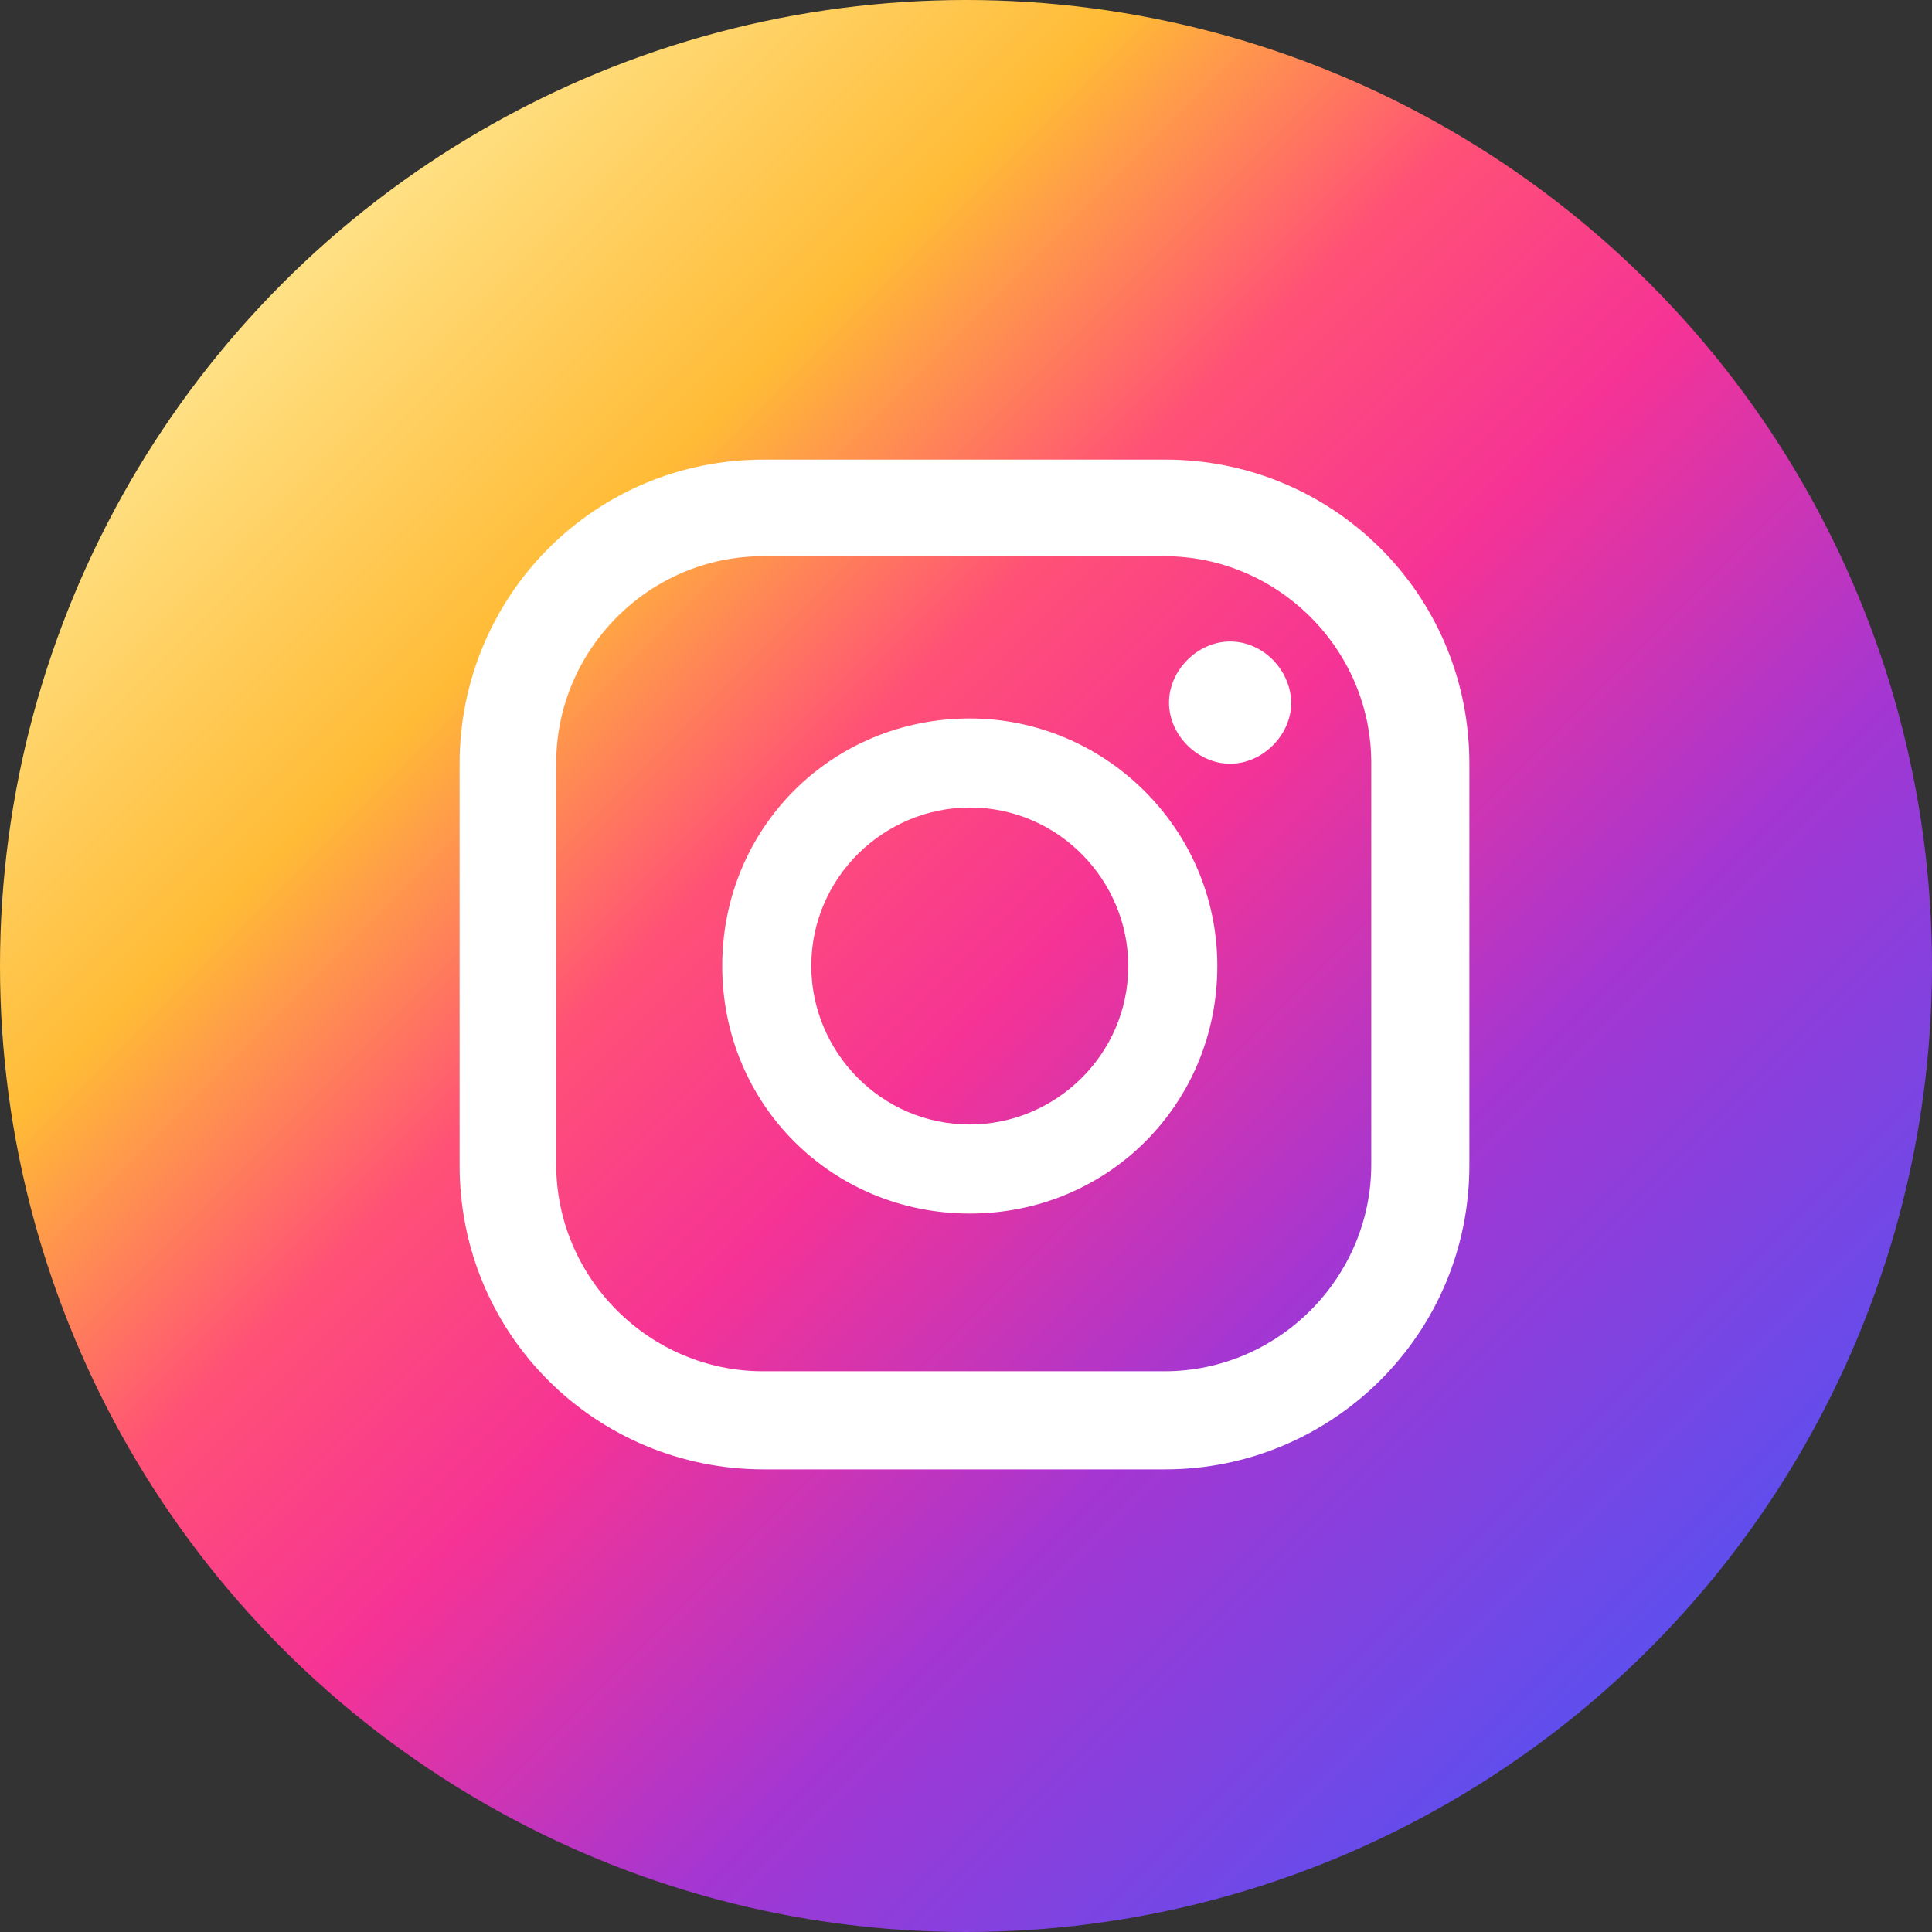
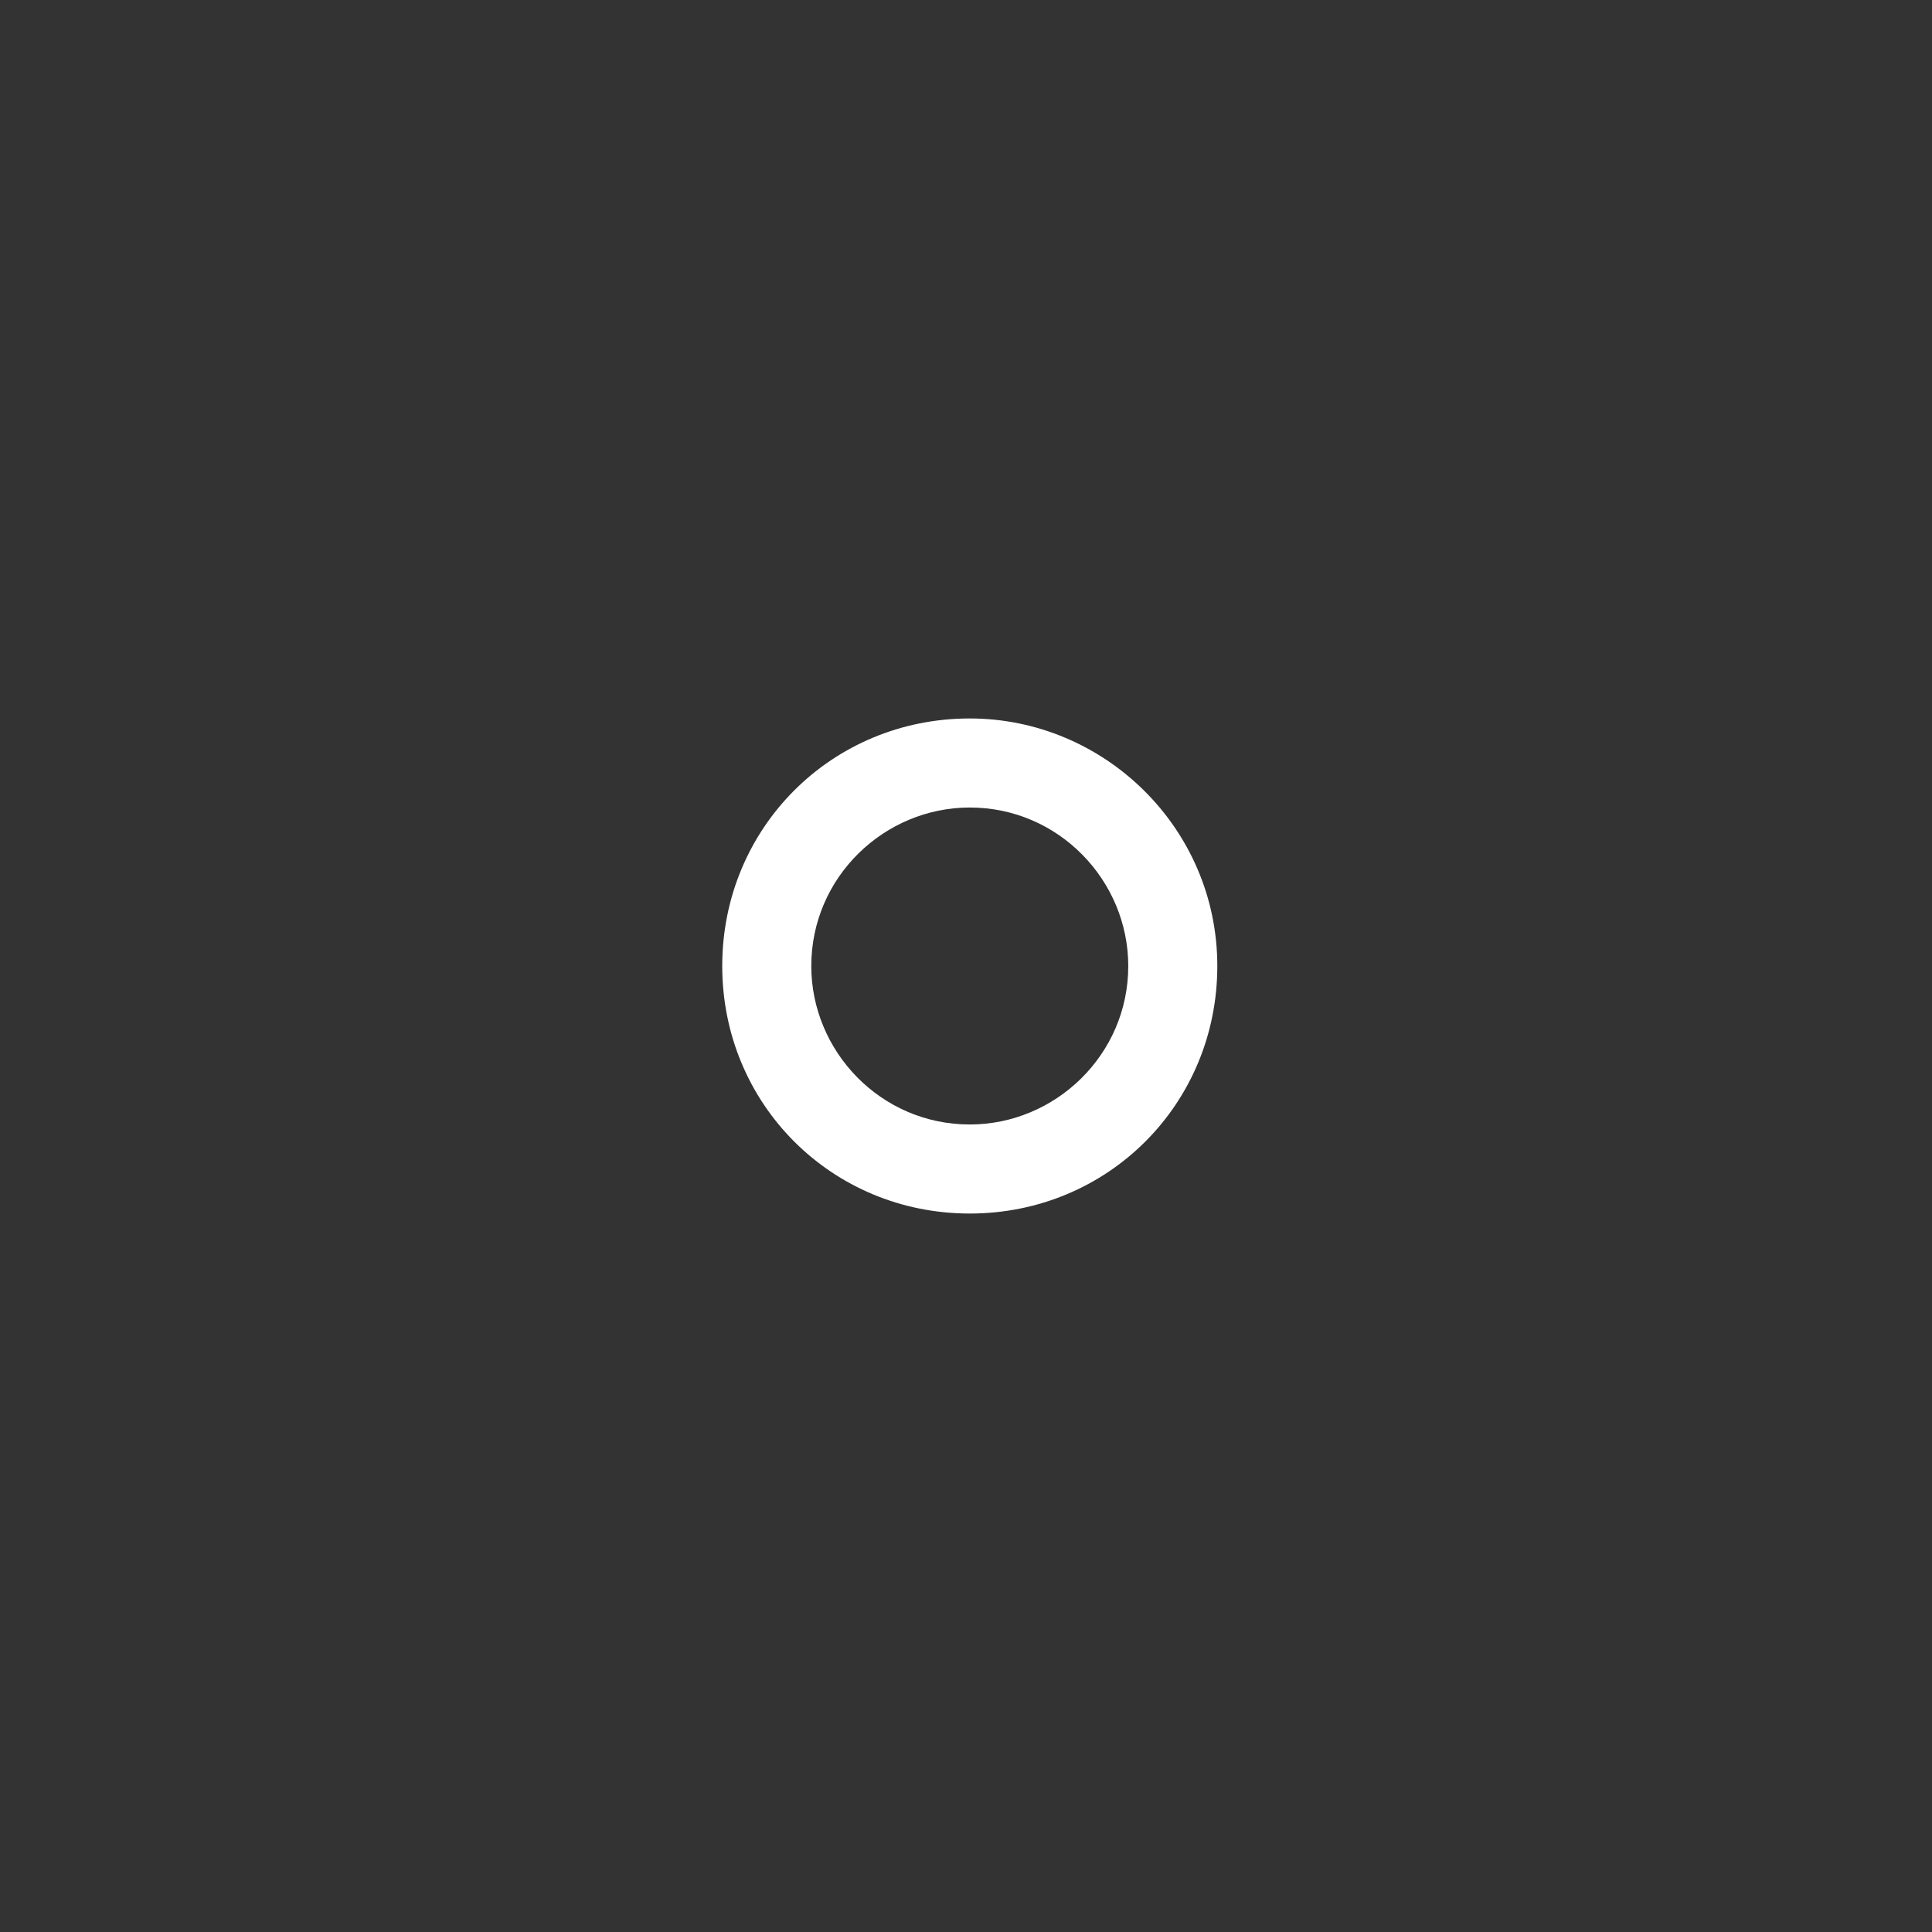
<svg xmlns="http://www.w3.org/2000/svg" id="Layer_1" x="0px" y="0px" viewBox="0 0 256 256" style="enable-background:new 0 0 256 256;" xml:space="preserve">
  <rect x="0" y="0" width="256" height="256" fill="#333333" stroke="none" />
  <style type="text/css">	.st0{fill:url(#SVGID_1_);}	.st1{fill:#FFFFFF;}</style>
  <g>
    <linearGradient id="SVGID_1_" gradientUnits="userSpaceOnUse" x1="37.25" y1="381.692" x2="218.509" y2="200.433" gradientTransform="matrix(1 0 0 -1 0 418.942)">
      <stop offset="1.104800e-03" style="stop-color:#FFE185" />
      <stop offset="0.209" style="stop-color:#FFBB36" />
      <stop offset="0.377" style="stop-color:#FF5176" />
      <stop offset="0.524" style="stop-color:#F63395" />
      <stop offset="0.739" style="stop-color:#A436D2" />
      <stop offset="1" style="stop-color:#5F4EED" />
    </linearGradient>
-     <circle class="st0" cx="128" cy="128" r="128" />
-     <path class="st1" d="M163,85c-4.3,0-8.1,3.8-8.1,8.1c0,4.3,3.8,8.1,8.1,8.1s8.1-3.8,8.1-8.1C171,88.7,167.3,85,163,85z" />
    <path class="st1" d="M128.5,95.2c-18.3,0-32.8,14.5-32.8,32.8c0,18.3,14.5,32.8,32.8,32.8c18.3,0,32.8-14.5,32.8-32.8  C161.3,109.7,146.3,95.2,128.5,95.2z M128.5,149c-11.8,0-21-9.7-21-21c0-11.8,9.7-21,21-21c11.8,0,21,9.7,21,21  C149.5,139.8,139.8,149,128.5,149z" />
-     <path class="st1" d="M154.4,194.7h-53.2c-22.1,0-40.3-17.7-40.3-40.3v-53.2c0-22.1,17.7-40.3,40.3-40.3h53.2  c22.1,0,40.3,17.7,40.3,40.3v53.2C194.7,176.9,176.4,194.7,154.4,194.7z M101.1,73.7c-15.1,0-27.4,12.4-27.4,27.4v53.2  c0,15.1,12.4,27.4,27.4,27.4h53.2c15.1,0,27.4-12.4,27.4-27.4v-53.2c0-15.1-12.4-27.4-27.4-27.4H101.1z" />
  </g>
</svg>